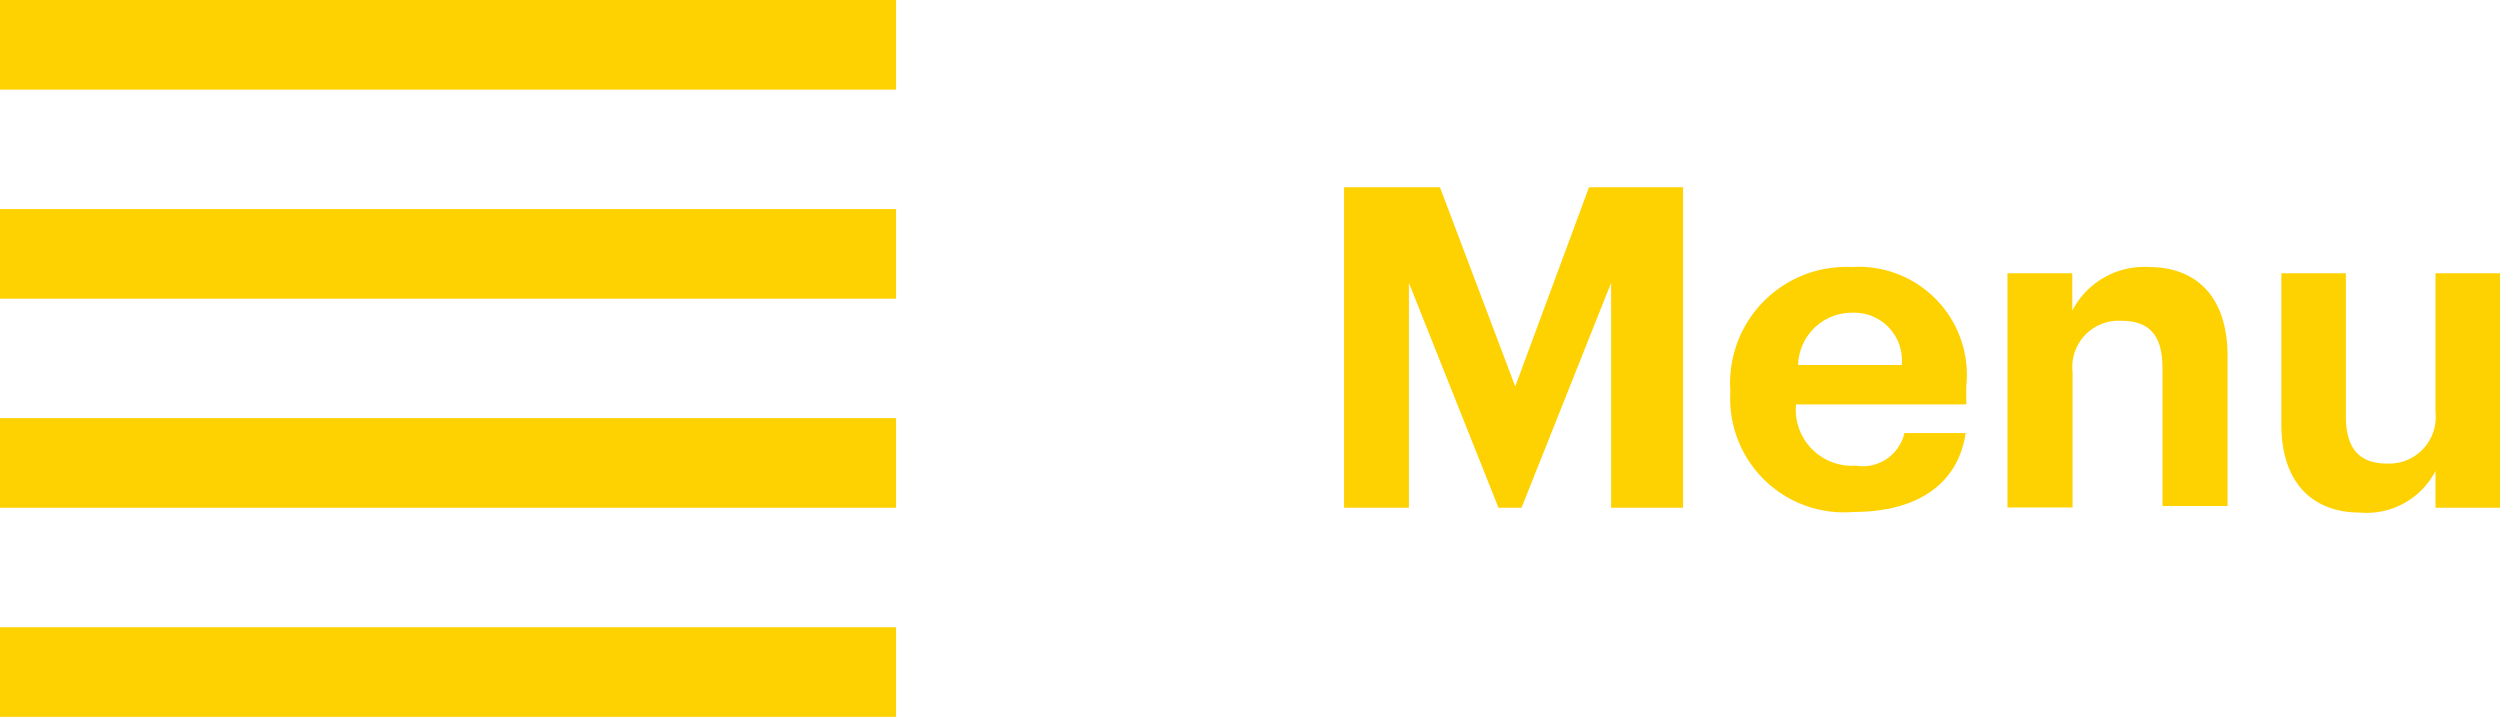
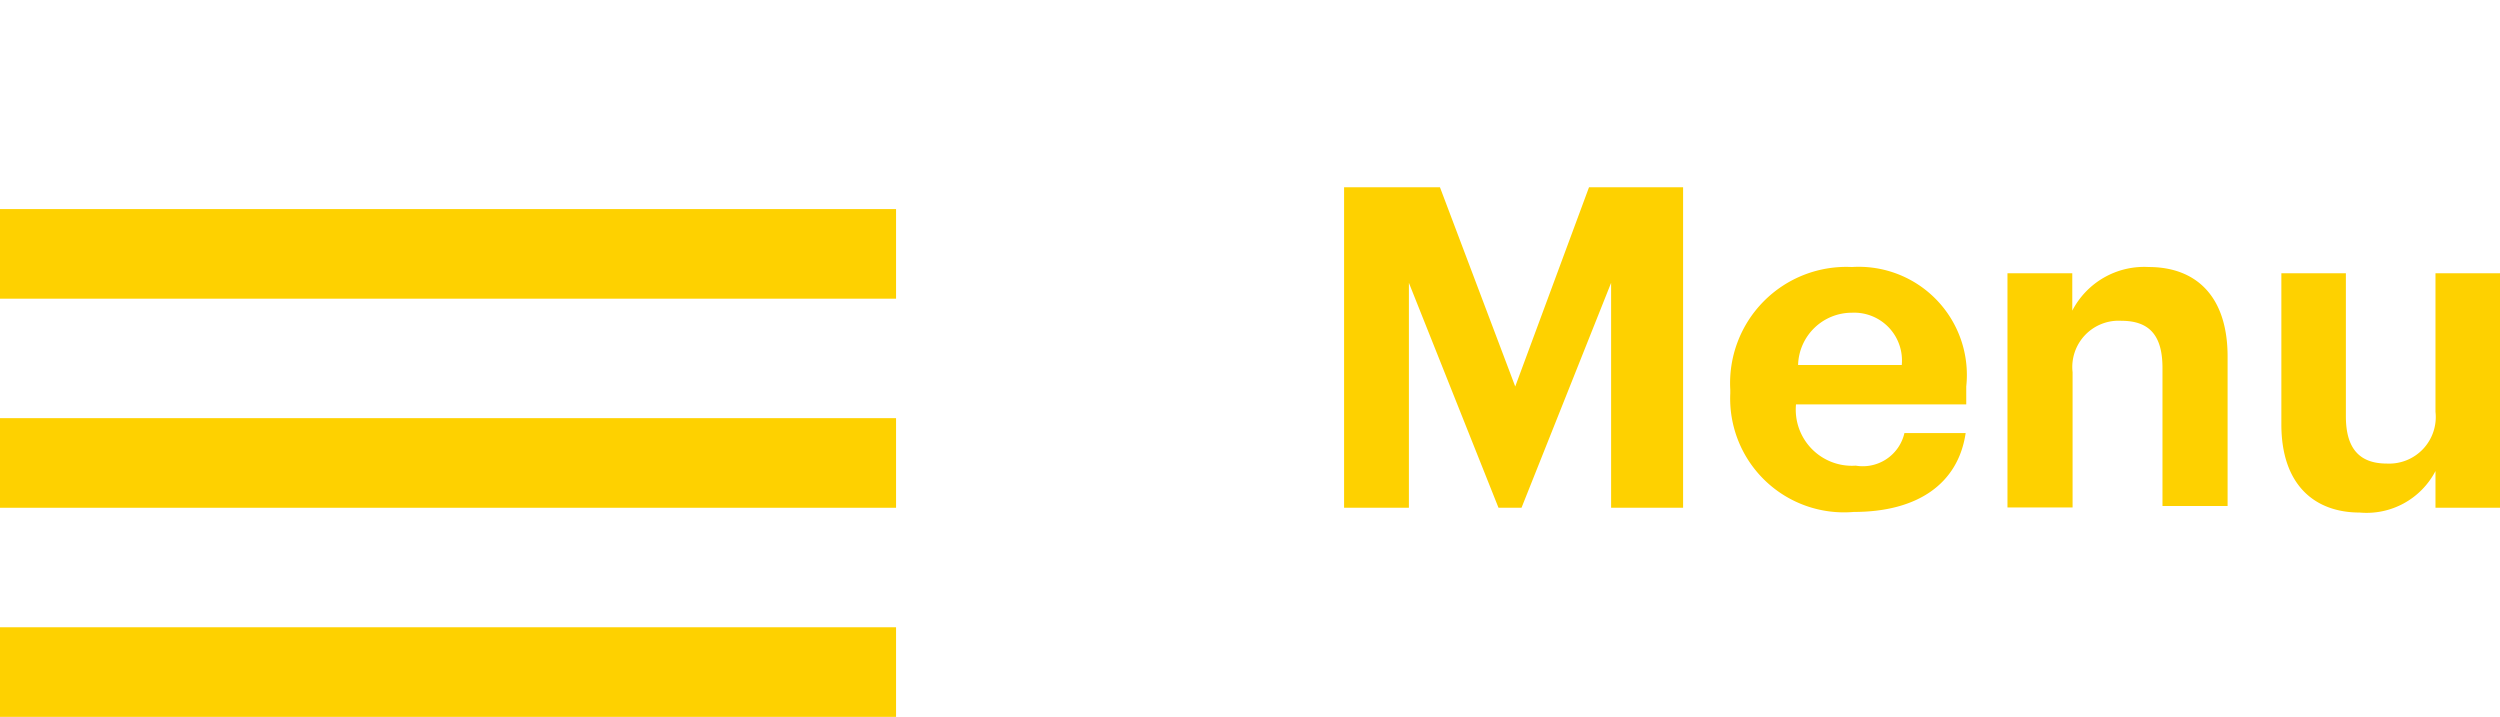
<svg xmlns="http://www.w3.org/2000/svg" id="Menu_yellow" data-name="Menu yellow" viewBox="0 0 83.7 24">
  <defs>
    <style>.cls-1{fill:#fed100;}</style>
  </defs>
  <title>charm-menu-active</title>
-   <rect class="cls-1" width="30" height="3" />
  <rect class="cls-1" y="21" width="30" height="3" />
  <rect class="cls-1" y="7" width="30" height="3" />
  <rect class="cls-1" y="14" width="30" height="3" />
  <path class="cls-1" d="M45,6.33h3.21L50.73,13,53.2,6.33h3.15V17.06H53.94V9.53l-3,7.53H50.17l-3-7.53v7.53H45V6.33Z" transform="translate(0 -0.06)" />
  <path class="cls-1" d="M57.93,13.23V13.11A3.89,3.89,0,0,1,62,9a3.62,3.62,0,0,1,3.83,4v0.6H60.13a1.88,1.88,0,0,0,2,2.05,1.43,1.43,0,0,0,1.63-1.09h2.05c-0.25,1.69-1.6,2.64-3.75,2.64A3.81,3.81,0,0,1,57.93,13.23Zm5.74-.94A1.6,1.6,0,0,0,62,10.53a1.8,1.8,0,0,0-1.8,1.75h3.51Z" transform="translate(0 -0.06)" />
  <path class="cls-1" d="M67.21,9.21h2.17v1.25A2.71,2.71,0,0,1,71.94,9c1.54,0,2.64.93,2.64,3v5H72.4V12.38c0-1.07-.42-1.58-1.38-1.58a1.55,1.55,0,0,0-1.63,1.72v4.53H67.21V9.21Z" transform="translate(0 -0.06)" />
  <path class="cls-1" d="M76.38,14.27V9.21h2.16V14c0,1.06.44,1.58,1.37,1.58a1.56,1.56,0,0,0,1.63-1.73V9.21H83.7v7.85H81.54V15.83A2.6,2.6,0,0,1,79,17.22C77.52,17.22,76.38,16.32,76.38,14.27Z" transform="translate(0 -0.06)" />
</svg>